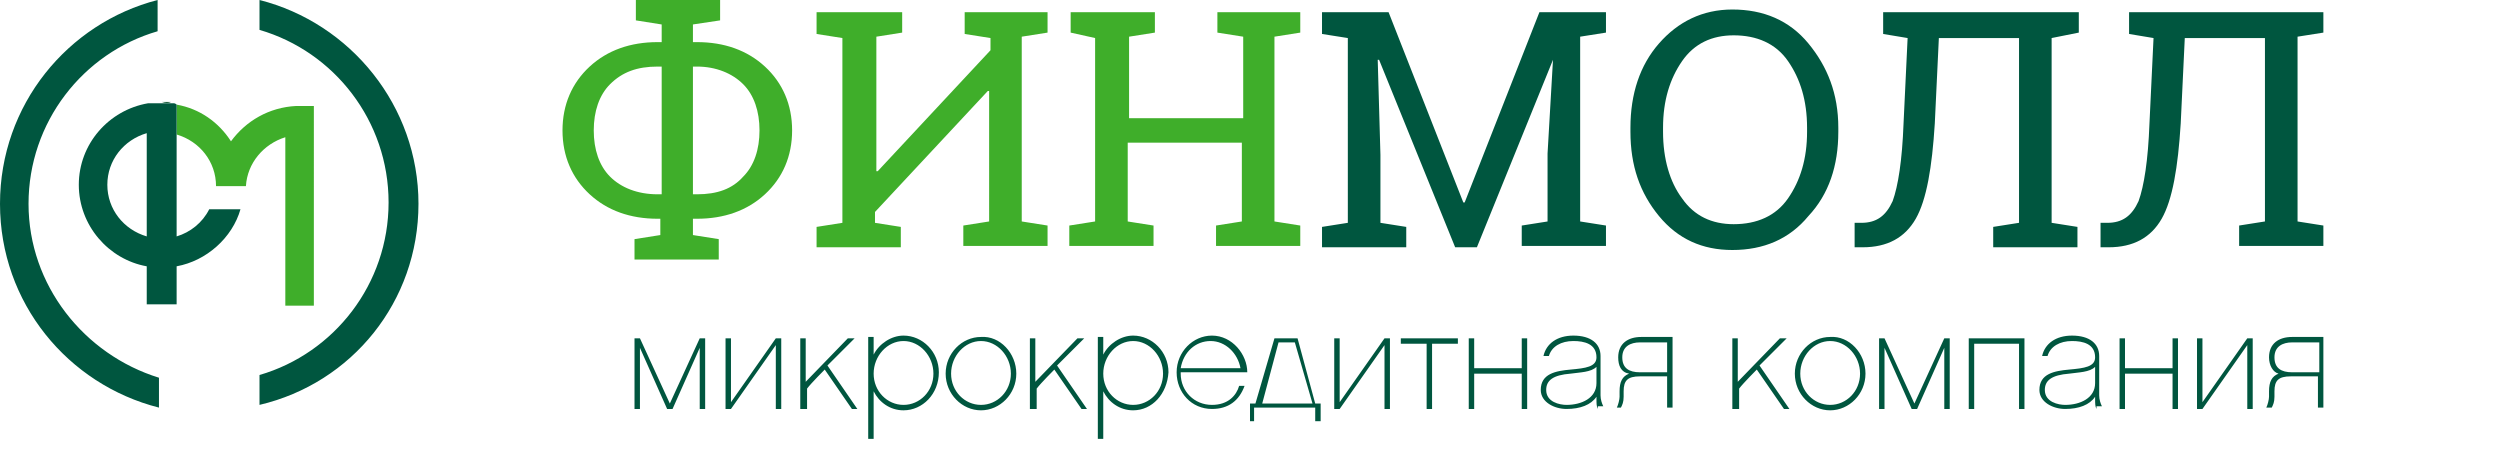
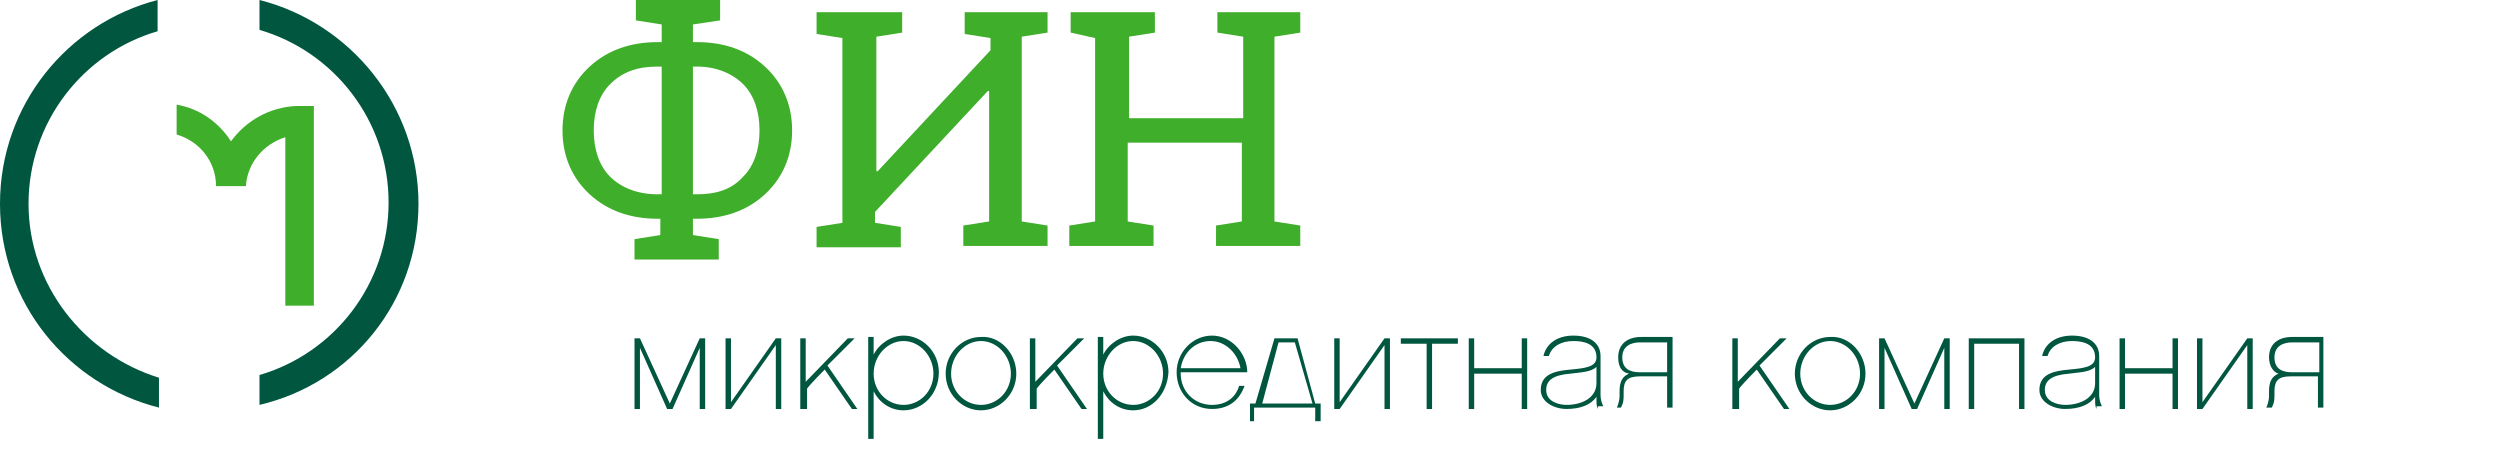
<svg xmlns="http://www.w3.org/2000/svg" viewBox="0 0 184 35">
  <g>
    <g fill="#00563F">
      <path d="M47.1 30.1h-.4v-5.2h.4l2.2 4.8 2.2-4.8h.4v5.2h-.4v-4.5l-2 4.5h-.4l-2-4.5v4.5zM53.4 24.9h.4v4.7l3.3-4.7h.4v5.2h-.4v-4.7l-3.3 4.7h-.4v-5.2zM59.3 30.1h-.4v-5.2h.4v3.2l3.1-3.2h.5l-2 2 2.2 3.2h-.4l-2-2.9s-1 1-1.3 1.4v1.5zM66.5 30.2c-1 0-1.8-.6-2.2-1.4v3.5h-.4v-7.5h.4v1.3c.4-.8 1.3-1.4 2.2-1.4 1.4 0 2.6 1.2 2.6 2.7 0 1.6-1.2 2.8-2.6 2.8zm0-5.1c-1.2 0-2.2 1.1-2.2 2.4 0 1.3 1 2.3 2.2 2.3 1.2 0 2.2-1 2.2-2.3 0-1.3-1-2.4-2.2-2.4zM74.8 27.5c0 1.5-1.2 2.7-2.6 2.7-1.4 0-2.6-1.2-2.6-2.7 0-1.5 1.2-2.7 2.6-2.7 1.4-.1 2.6 1.2 2.6 2.7zm-.4 0c0-1.3-1-2.4-2.2-2.4-1.2 0-2.2 1.1-2.2 2.4 0 1.3 1 2.3 2.2 2.3 1.2 0 2.2-1 2.2-2.3zM76.2 30.1h-.4v-5.2h.4v3.2l3.1-3.2h.5l-2 2 2.2 3.2h-.4l-2-2.9s-1 1-1.3 1.4v1.5zM83.4 30.2c-1 0-1.8-.6-2.2-1.4v3.5h-.4v-7.5h.4v1.3c.4-.8 1.3-1.4 2.2-1.4 1.4 0 2.6 1.2 2.6 2.7-.1 1.6-1.2 2.8-2.6 2.8zm0-5.1c-1.2 0-2.2 1.1-2.2 2.4 0 1.3 1 2.3 2.2 2.3 1.2 0 2.2-1 2.2-2.3 0-1.3-1-2.4-2.2-2.4zM86.9 27.5c0 1.3 1 2.3 2.3 2.3 1.2 0 1.8-.7 2-1.4h.4c-.4 1.1-1.2 1.7-2.4 1.7-1.5 0-2.6-1.2-2.6-2.7 0-1.5 1.2-2.7 2.6-2.7 1.5 0 2.6 1.4 2.6 2.7h-4.9zm4.4-.4c-.2-1.1-1.1-2-2.2-2s-2 .8-2.2 2h4.4zM93.8 24.9h1.7l1.3 4.8h.4V31h-.4v-1h-4.5v1H92v-1.3h.4l1.4-4.8zm1.5.3h-1.2l-1.2 4.5h3.7l-1.3-4.5zM98.2 24.9h.4v4.7l3.3-4.7h.4v5.2h-.4v-4.7l-3.3 4.7h-.4v-5.2zM105.4 30.1h-.4v-4.8h-1.9v-.4h4.2v.4h-1.9v4.8zM108.5 30.1h-.4v-5.2h.4v2.2h3.5v-2.2h.4v5.2h-.4v-2.6h-3.5v2.6zM117.6 30.1c-.1-.2-.1-.4-.1-.8v-.1c-.4.6-1.2.9-2.2.9-.9 0-1.9-.5-1.9-1.4 0-1.2 1.1-1.4 2.2-1.5 1.1-.1 1.9-.2 1.9-.9 0-1-.9-1.2-1.7-1.2-.9 0-1.6.4-1.8 1.1h-.4c.2-.9 1-1.5 2.2-1.5 1.3 0 2 .6 2 1.5v2.9c0 .3.1.6.2.8h-.4zm-.1-3.1c-.4.4-1.2.4-1.9.5-1.3.1-1.8.5-1.8 1.2 0 .9 1 1.1 1.5 1.1 1.1 0 2.2-.5 2.2-1.6V27zM119.1 26.3c0-1 .7-1.5 1.7-1.5h2.3V30h-.4v-2.3h-2c-.9 0-1.2.3-1.2 1.1v.4c0 .4-.1.6-.2.8h-.3c.1-.2.2-.6.2-.8v-.4c0-.7.2-1.1.7-1.3-.6-.1-.8-.6-.8-1.2zm3.6-1.1h-2c-.7 0-1.3.3-1.3 1.1s.5 1.1 1.3 1.1h2v-2.2zM127.9 30.1h-.4v-5.2h.4v3.2l3.1-3.2h.5l-2 2 2.2 3.2h-.4l-2-2.9s-1 1-1.3 1.4v1.5zM137.3 27.5c0 1.5-1.2 2.7-2.6 2.7-1.4 0-2.6-1.2-2.6-2.7 0-1.5 1.2-2.7 2.6-2.7 1.4-.1 2.6 1.2 2.6 2.7zm-.4 0c0-1.3-1-2.4-2.2-2.4-1.2 0-2.2 1.1-2.2 2.4 0 1.3 1 2.3 2.2 2.3 1.2 0 2.2-1 2.2-2.3zM138.7 30.1h-.4v-5.2h.4l2.2 4.8 2.2-4.8h.4v5.2h-.4v-4.5l-2 4.5h-.4l-2-4.5v4.5zM145.3 30.1h-.4v-5.2h4.1v5.2h-.4v-4.8h-3.3v4.8zM154.3 30.1c-.1-.2-.1-.4-.1-.8v-.1c-.4.6-1.2.9-2.2.9-.9 0-1.9-.5-1.9-1.4 0-1.2 1.1-1.4 2.2-1.5 1.1-.1 1.9-.2 1.9-.9 0-1-.9-1.2-1.7-1.2-.9 0-1.6.4-1.8 1.1h-.4c.2-.9 1-1.5 2.2-1.5 1.3 0 2 .6 2 1.5v2.9c0 .3.1.6.2.8h-.4zm-.1-3.1c-.4.4-1.2.4-1.9.5-1.3.1-1.8.5-1.8 1.2 0 .9 1 1.1 1.5 1.1 1.1 0 2.2-.5 2.2-1.6V27zM156.4 30.1h-.4v-5.2h.4v2.2h3.5v-2.2h.4v5.2h-.4v-2.6h-3.5v2.6zM161.7 24.9h.4v4.7l3.3-4.7h.4v5.2h-.4v-4.7l-3.3 4.7h-.4v-5.2zM167 26.3c0-1 .7-1.5 1.7-1.5h2.3V30h-.4v-2.3h-2c-.9 0-1.2.3-1.2 1.1v.4c0 .4-.1.6-.2.8h-.4c.1-.2.2-.6.2-.8v-.4c0-.7.2-1.1.7-1.3-.4-.1-.7-.6-.7-1.2zm3.7-1.1h-2c-.7 0-1.3.3-1.3 1.1s.5 1.1 1.3 1.1h2v-2.2z" />
    </g>
-     <path fill="#39B54A" d="M11.9 7.5zM12.6 7.6h.2-.2z" />
-     <path fill="#004C26" d="M13 7.6h-.2.2zM11.9 7.5h.7c-.2.1-.4.1-.7 0z" />
    <path fill="none" d="M7.9 13.6c0 1.8 1.2 3.3 2.9 3.8V9.8c-1.6.5-2.9 2-2.9 3.8z" />
    <path fill="#3FAE2A" d="M21.8 7.8c-2 .1-3.7 1.1-4.8 2.6-.9-1.4-2.3-2.4-4-2.7v2.2c1.7.5 2.9 2 2.9 3.8h2.2c.1-1.7 1.3-3.1 2.9-3.6v12.4h2.1V7.8h-1.3z" />
-     <path fill="#00563F" d="M12.8 7.6H11.9h-.6-.4c-2.9.5-5.1 3-5.1 6s2.2 5.5 5 6v2.8H13v-2.8c2.2-.4 4.1-2.1 4.7-4.2h-2.3c-.5 1-1.4 1.7-2.4 2V7.7c-.1-.1-.2-.1-.2-.1zm-2 9.8c-1.7-.5-2.9-2-2.9-3.8 0-1.8 1.2-3.3 2.9-3.8v7.6z" />
    <g fill="#00563F">
      <path d="M2.1 15c0-6 4-11.1 9.5-12.7V0C5 1.7 0 7.7 0 15s5 13.3 11.7 15v-2.2C6.2 26.1 2.1 21 2.1 15zM30.8 15c0-7.2-5-13.3-11.7-15v2.2c5.5 1.6 9.5 6.7 9.5 12.7s-4 11.1-9.5 12.7v2.2c6.8-1.6 11.7-7.6 11.7-14.8z" />
    </g>
    <path fill="#3FAE2A" d="M48.4 16.1c-2 0-3.7-.6-5-1.8-1.3-1.2-2-2.8-2-4.7 0-1.9.7-3.5 2-4.7 1.3-1.2 3-1.8 5-1.8h.3V1.8l-1.9-.3V0H53v1.5l-2 .3v1.3h.3c2 0 3.7.6 5 1.8 1.3 1.2 2 2.8 2 4.7 0 1.9-.7 3.5-2 4.7-1.3 1.2-3 1.8-5 1.8H51v1.2l1.9.3v1.5h-6.2v-1.5l1.9-.3v-1.2h-.2zm0-11.2c-1.5 0-2.6.4-3.5 1.3-.8.8-1.2 2-1.2 3.4s.4 2.6 1.2 3.4c.8.8 2 1.3 3.5 1.3h.3V4.9h-.3zm2.6 0v9.4h.3c1.5 0 2.6-.4 3.4-1.3.8-.8 1.2-2 1.2-3.4s-.4-2.6-1.2-3.4c-.8-.8-2-1.3-3.4-1.3H51zM66.4.9v1.5l-1.9.3v9.9h.1l8.3-8.9v-.9L71 2.5V.9h6.1v1.5l-1.9.3v13.6l1.9.3v1.5h-6.2v-1.5l1.9-.3V6.7h-.1l-8.3 8.9v.8l1.9.3v1.5h-6.2v-1.5l1.9-.3V2.8l-1.9-.3V.9H66.4zM78.8 2.4V.9H85v1.5l-1.9.3v6h8.4v-6l-1.9-.3V.9h6.1v1.5l-1.9.3v13.6l1.9.3v1.5h-6.2v-1.5l1.9-.3v-5.8H83v5.8l1.9.3v1.5h-6.2v-1.5l1.9-.3V2.8l-1.8-.4z" />
-     <path fill="#00563F" d="M114.3 4.4l-5.6 13.8h-1.6l-5.6-13.8h-.1l.2 7v5l1.9.3v1.5h-6.2v-1.5l1.9-.3V2.8l-1.9-.3V.9h4.9l5.5 14h.1l5.5-14h4.9v1.5l-1.9.3v13.6l1.9.3v1.5H112v-1.5l1.9-.3v-5l.4-6.9zM135.3 9.7c0 2.5-.7 4.6-2.2 6.2-1.4 1.7-3.3 2.5-5.6 2.5-2.2 0-4-.8-5.4-2.5s-2.1-3.7-2.1-6.2v-.3c0-2.5.7-4.6 2.1-6.2s3.2-2.5 5.4-2.5c2.3 0 4.2.8 5.6 2.5 1.4 1.7 2.2 3.7 2.2 6.2v.3zm-2.3-.3c0-2-.5-3.6-1.4-4.9s-2.3-1.9-4-1.9c-1.6 0-2.9.6-3.8 1.9-.9 1.3-1.4 2.9-1.4 4.9v.3c0 2 .5 3.7 1.4 4.9.9 1.3 2.2 1.9 3.8 1.9 1.7 0 3.1-.6 4-1.9.9-1.3 1.4-2.9 1.4-4.9v-.3zM142.7 2.8l-.3 6.3c-.2 3.2-.6 5.6-1.4 7-.8 1.4-2.1 2.1-3.9 2.1h-.6v-1.8h.5c1.1 0 1.8-.5 2.3-1.6.4-1.1.7-3 .8-5.7l.3-6.3-1.8-.3V.9H153v1.5l-2 .4v13.6l1.9.3v1.5h-6.2v-1.5l1.9-.3V2.8h-5.9zM160.8 2.8l-.3 6.3c-.2 3.2-.6 5.6-1.4 7-.8 1.4-2.1 2.1-3.9 2.1h-.6v-1.8h.5c1.1 0 1.8-.5 2.3-1.6.4-1.1.7-3 .8-5.7l.3-6.3-1.8-.3V.9H171v1.5l-1.9.3v13.6l1.9.3v1.5h-6.2v-1.5l1.9-.3V2.8h-5.9z" />
  </g>
</svg>